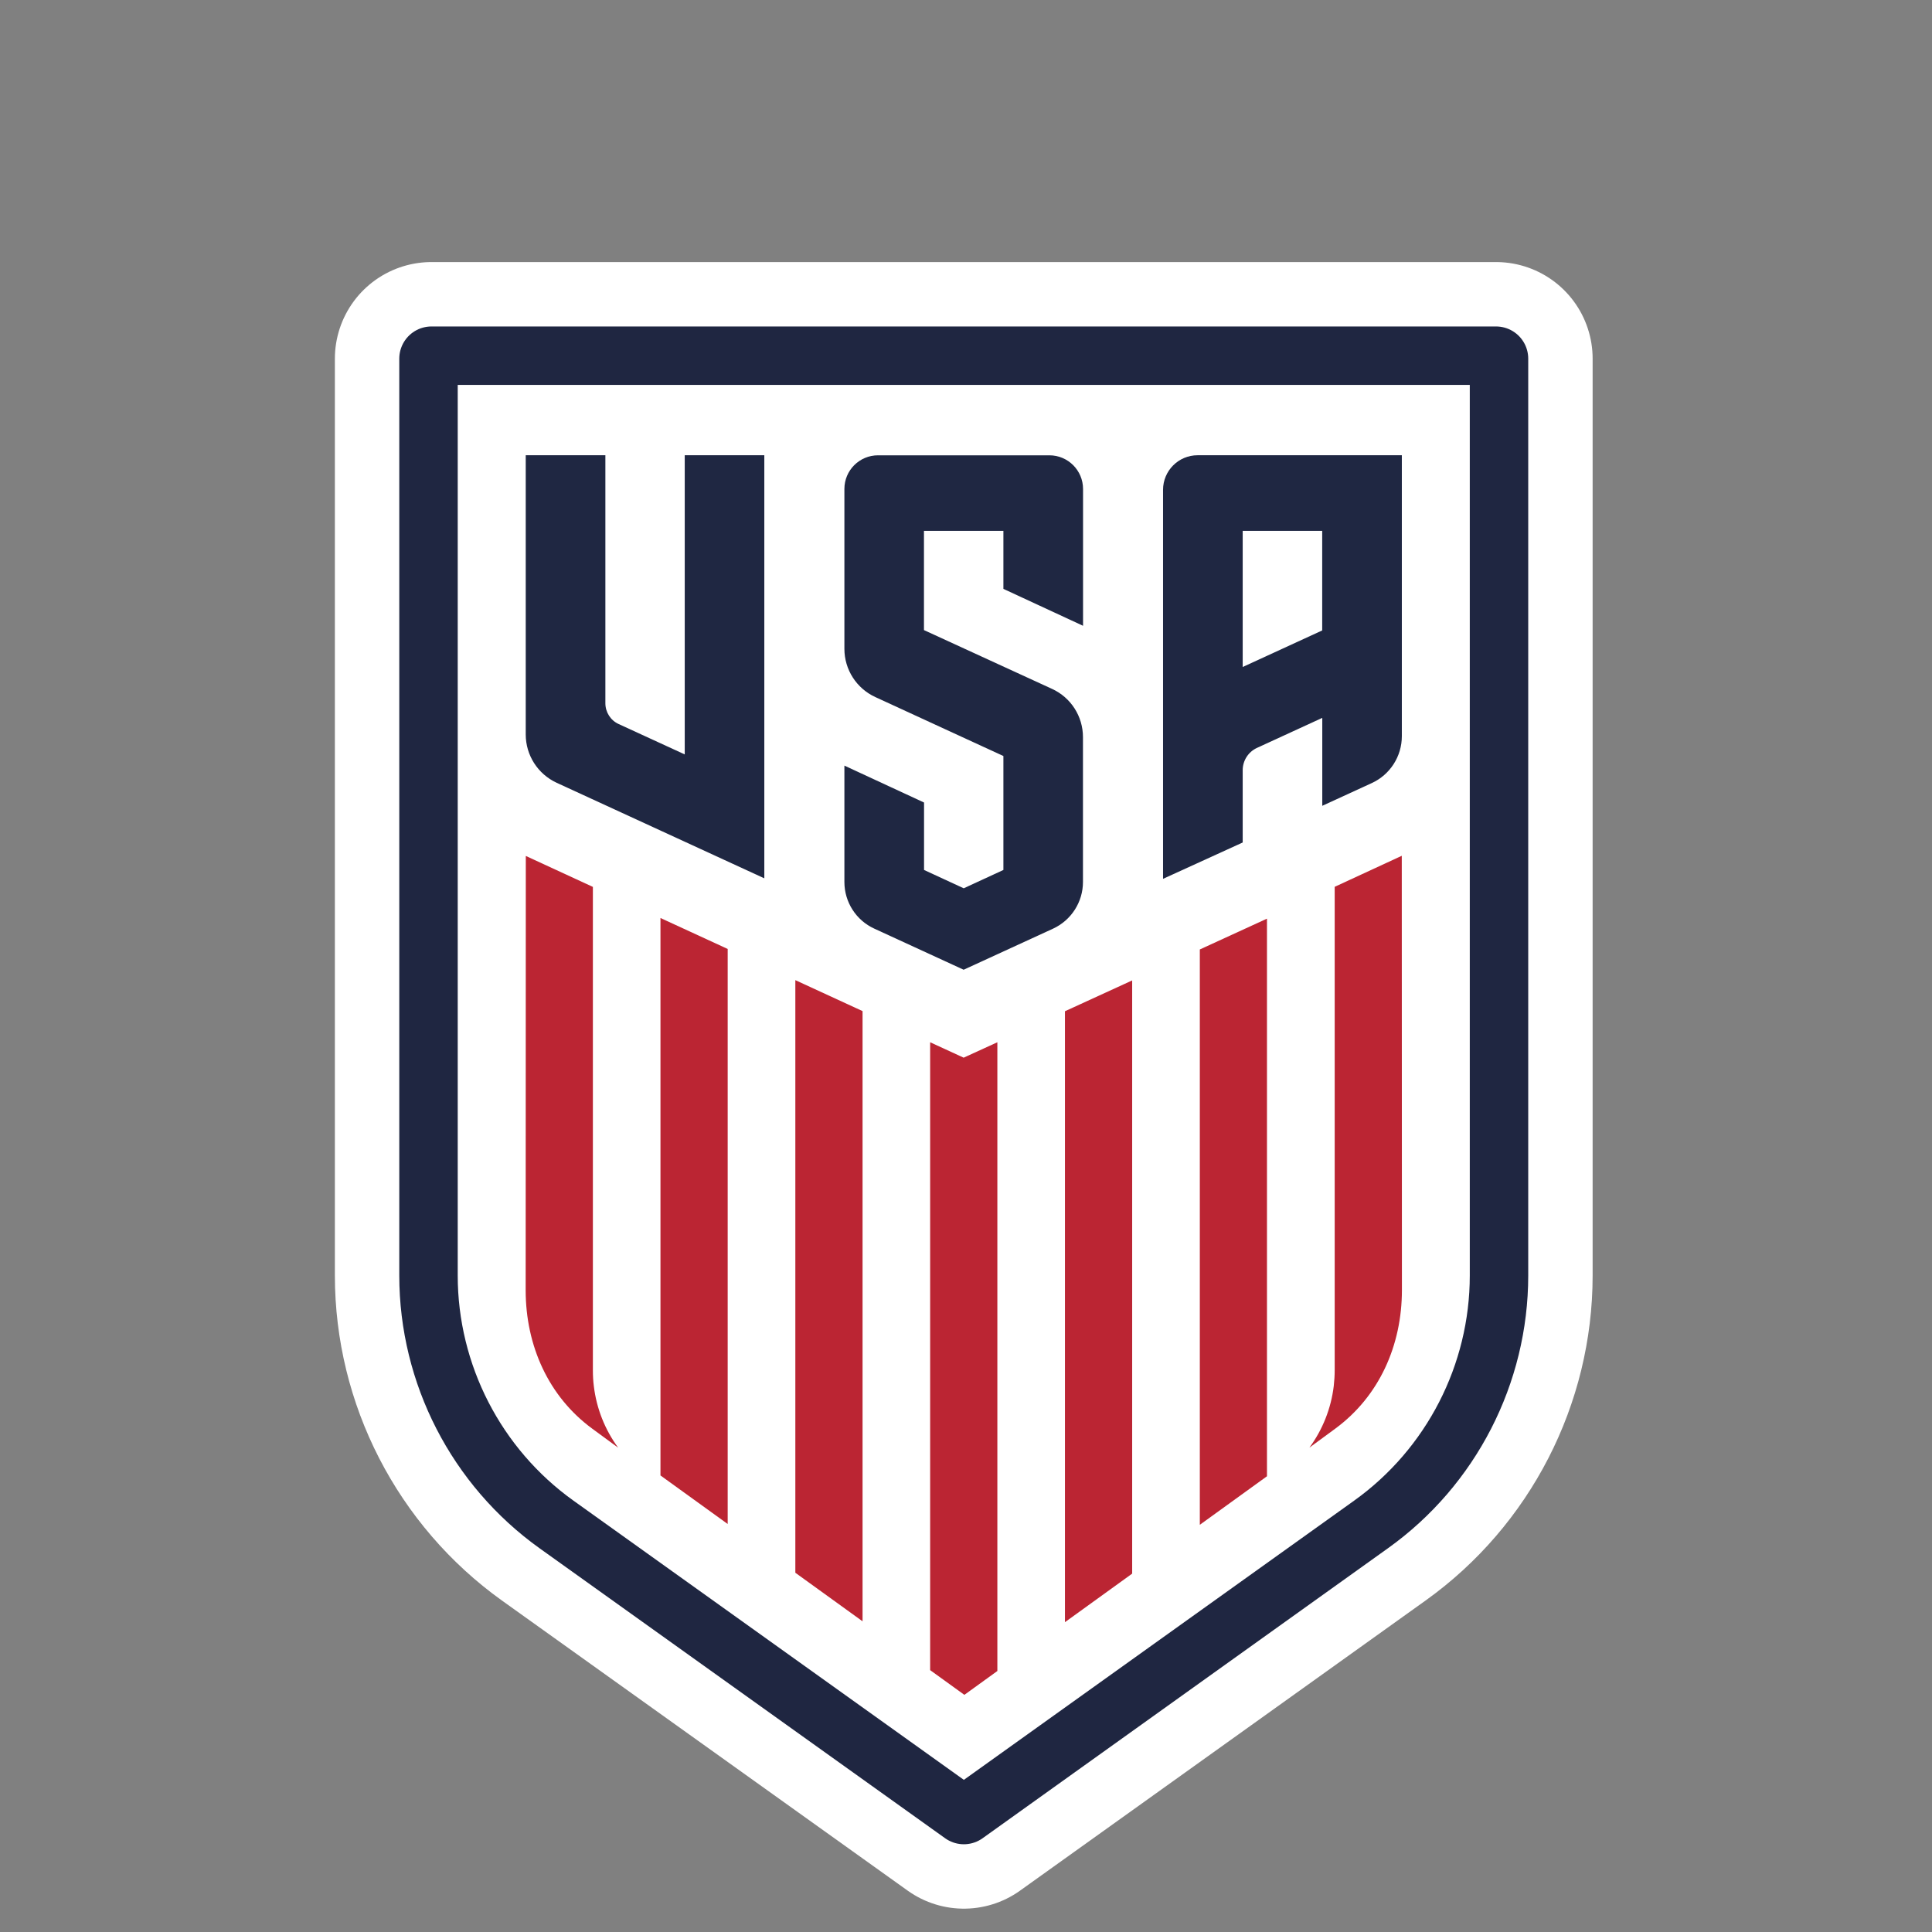
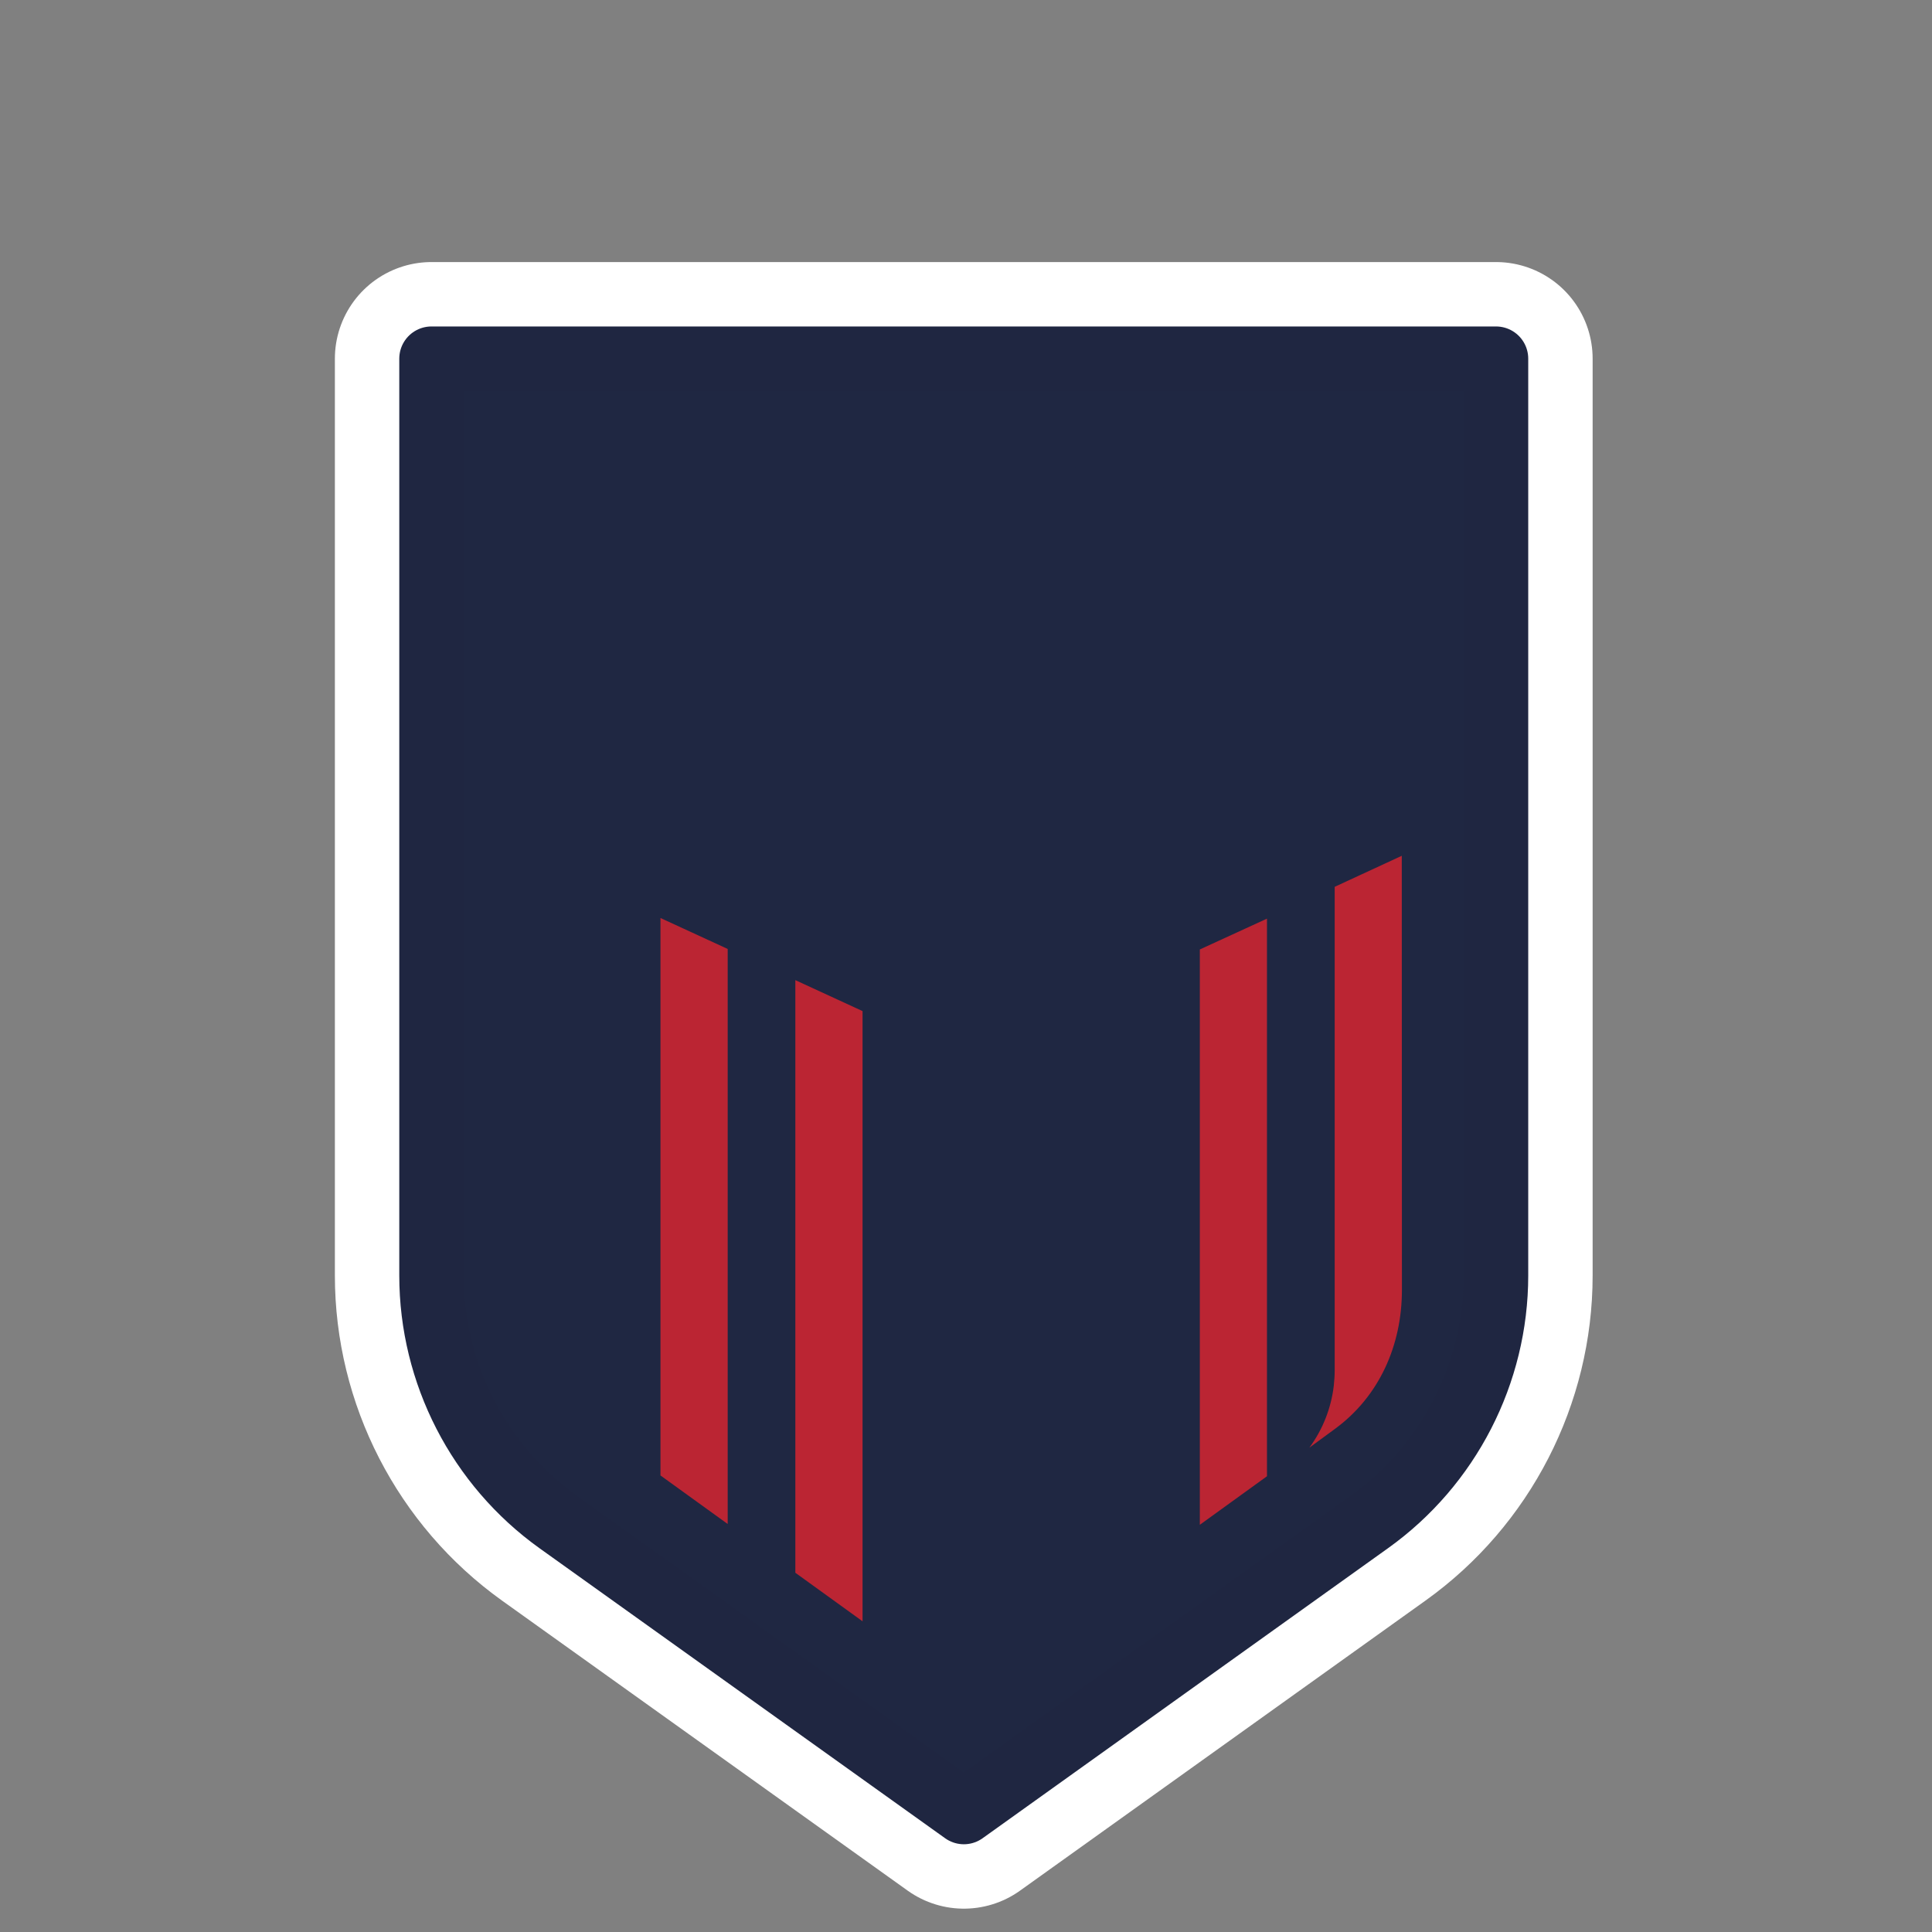
<svg xmlns="http://www.w3.org/2000/svg" xmlns:ns1="http://vectornator.io" height="100%" stroke-miterlimit="10" style="fill-rule:nonzero;clip-rule:evenodd;stroke-linecap:round;stroke-linejoin:round;" version="1.1" viewBox="0 0 120 120" width="100%" xml:space="preserve">
  <rect x="0" y="0" width="120" height="120" fill="#808080" stroke="none" />
  <defs />
  <g id="Layer-1" ns1:layerName="Layer 1">
    <path d="M26.8 22.277L26.8 79.226C26.8 85.288 29.743 91.007 34.672 94.536L59.867 112.55L85.053 94.532C89.982 91.007 92.921 85.283 92.921 79.226L92.921 22.277L26.8 22.277Z" fill="none" opacity="1" stroke="#ffffff" stroke-linecap="butt" stroke-linejoin="miter" stroke-width="12" />
  </g>
  <g id="Untitled" ns1:layerName="Untitled">
    <path d="M26.8 22.277L26.8 79.226C26.8 85.288 29.743 91.007 34.672 94.536L59.867 112.55L85.053 94.532C89.982 91.007 92.921 85.283 92.921 79.226L92.921 22.277L26.8 22.277Z" fill="#1f2742" fill-rule="nonzero" opacity="1" stroke="none" />
    <path d="M26.8 22.277L26.8 42.686L26.8 79.226C26.8 85.288 29.743 91.007 34.672 94.536L59.867 112.55L85.053 94.532C89.982 91.007 92.921 85.283 92.921 79.226L92.921 22.277L26.8 22.277Z" fill="#1f2742" fill-rule="nonzero" opacity="1" stroke="#1f2641" stroke-linecap="butt" stroke-linejoin="miter" stroke-width="4" />
-     <path d="M28.43 23.907L28.43 79.226C28.43 84.764 31.12 89.991 35.62 93.209L59.867 110.55L84.106 93.209C88.606 89.991 91.291 84.764 91.291 79.226L91.291 23.907L28.43 23.907Z" fill="#ffffff" fill-rule="nonzero" opacity="1" stroke="none" />
  </g>
  <g id="stripes" ns1:layerName="stripes">
-     <path d="M36.784 88.736L38.396 89.919C37.579 88.813 37.051 87.49 36.884 86.096C36.843 85.771 36.825 85.446 36.825 85.116L36.825 55.087L32.659 53.164L32.65 80.133C32.65 83.577 34.067 86.741 36.784 88.736" fill="#bb2533" fill-rule="nonzero" opacity="1" stroke="none" />
    <path d="M45.198 58.941L41.023 57.019L41.023 91.643L45.198 94.658L45.198 58.941Z" fill="#bb2533" fill-rule="nonzero" opacity="1" stroke="none" />
    <path d="M49.4 97.687L53.575 100.702L53.575 62.801L49.4 60.878L49.4 97.687Z" fill="#bb2533" fill-rule="nonzero" opacity="1" stroke="none" />
-     <path d="M59.899 105.27L61.948 103.789L61.948 64.737L59.854 65.694L57.773 64.737L57.773 103.735L59.899 105.27Z" fill="#bb2533" fill-rule="nonzero" opacity="1" stroke="none" />
-     <path d="M70.321 60.896L66.146 62.81L66.146 100.756L70.321 97.741L70.321 60.896Z" fill="#bb2533" fill-rule="nonzero" opacity="1" stroke="none" />
    <path d="M78.694 57.059L74.523 58.973L74.523 94.708L78.694 91.693L78.694 57.059Z" fill="#bb2533" fill-rule="nonzero" opacity="1" stroke="none" />
    <path d="M82.9 55.082L82.9 85.107C82.9 85.437 82.878 85.762 82.842 86.087C82.675 87.486 82.147 88.804 81.33 89.914L82.941 88.732C85.658 86.732 87.076 83.573 87.076 80.124L87.067 53.155L82.9 55.082Z" fill="#bb2533" fill-rule="nonzero" opacity="1" stroke="none" />
  </g>
  <g id="usa" ns1:layerName="usa">
    <path d="M77.186 52.329L72.239 54.586L72.239 30.424C72.239 29.237 73.201 28.276 74.388 28.276L87.071 28.276L87.071 45.725C87.071 46.98 86.34 48.118 85.198 48.641L82.129 50.05L82.129 44.588L78.075 46.452C77.534 46.7 77.186 47.242 77.186 47.838L77.186 52.329ZM77.186 41.428L82.124 39.158L82.124 32.974L77.186 32.974L77.186 41.428Z" fill="#1f2742" fill-rule="nonzero" opacity="1" stroke="none" />
    <path d="M54.302 57.678C53.169 57.159 52.447 56.026 52.447 54.78L52.447 47.554L57.394 49.846L57.394 54.035L59.858 55.173L62.323 54.035L62.323 46.958L54.37 43.297C53.2 42.76 52.447 41.591 52.447 40.3L52.447 30.37C52.447 29.215 53.381 28.28 54.537 28.28L65.18 28.28C66.335 28.28 67.27 29.219 67.27 30.37L67.27 38.869L62.323 36.576L62.323 32.974L57.389 32.974L57.389 39.136L65.342 42.787C66.516 43.324 67.265 44.493 67.265 45.784L67.265 54.78C67.265 56.026 66.538 57.159 65.405 57.682L59.854 60.232L54.302 57.678" fill="#1f2742" fill-rule="nonzero" opacity="1" stroke="none" />
    <path d="M34.573 48.619L47.473 54.554L47.473 28.276L42.53 28.276L42.53 46.858L38.427 44.972C37.922 44.742 37.601 44.236 37.601 43.681L37.601 28.276L32.654 28.276L32.654 45.617C32.654 46.908 33.404 48.077 34.573 48.619" fill="#1f2742" fill-rule="nonzero" opacity="1" stroke="none" />
  </g>
  <g id="Untitled_2" ns1:layerName="Untitled" visibility="hidden">
    <path d="M28.531 9.941C23.367 6.115 28.538 9.941 23.367 6.115C33.537 6.066 23.367 6.115 29.809 6.115L31.831 0.012C33.789 6.115 31.831 0.012 33.834 6.115C40.28 6.133 33.789 6.115 40.28 6.115C35.105 9.941 40.258 6.121 35.105 9.941L37.039 16.07C31.824 12.324 37.039 16.07 31.822 12.314C26.601 16.059 28.078 15.045 26.587 16.059C28.538 9.941 26.601 16.059 28.531 9.941Z" fill="#ffffff" fill-rule="nonzero" opacity="1" stroke="none" />
    <path d="M47.087 9.941C41.923 6.115 47.094 9.941 41.923 6.115C52.093 6.066 41.923 6.115 48.365 6.115L50.386 0.012C52.345 6.115 50.386 0.012 52.389 6.115C58.836 6.133 52.345 6.115 58.836 6.115C53.661 9.941 58.814 6.121 53.661 9.941L55.595 16.07C50.38 12.324 55.595 16.07 50.378 12.314C45.157 16.059 46.634 15.045 45.143 16.059C47.094 9.941 45.157 16.059 47.087 9.941Z" fill="#ffffff" fill-rule="nonzero" opacity="1" stroke="none" />
    <path d="M66.113 9.941C60.949 6.115 66.12 9.941 60.949 6.115C71.12 6.066 60.949 6.115 67.391 6.115L69.413 0.012C71.371 6.115 69.413 0.012 71.416 6.115C77.862 6.133 71.371 6.115 77.862 6.115C72.687 9.941 77.84 6.121 72.687 9.941L74.622 16.07C69.406 12.324 74.622 16.07 69.404 12.314C64.183 16.059 65.66 15.045 64.169 16.059C66.12 9.941 64.183 16.059 66.113 9.941Z" fill="#ffffff" fill-rule="nonzero" opacity="1" stroke="none" />
    <path d="M84.73 9.941C79.566 6.115 84.737 9.941 79.566 6.115C89.736 6.066 79.566 6.115 86.008 6.115L88.029 0.012C89.988 6.115 88.029 0.012 90.032 6.115C96.479 6.133 89.988 6.115 96.479 6.115C91.304 9.941 96.457 6.121 91.304 9.941L93.238 16.07C88.023 12.324 93.238 16.07 88.02 12.314C82.8 16.059 84.276 15.045 82.785 16.059C84.737 9.941 82.8 16.059 84.73 9.941Z" fill="#ffffff" fill-rule="nonzero" opacity="1" stroke="none" />
  </g>
</svg>